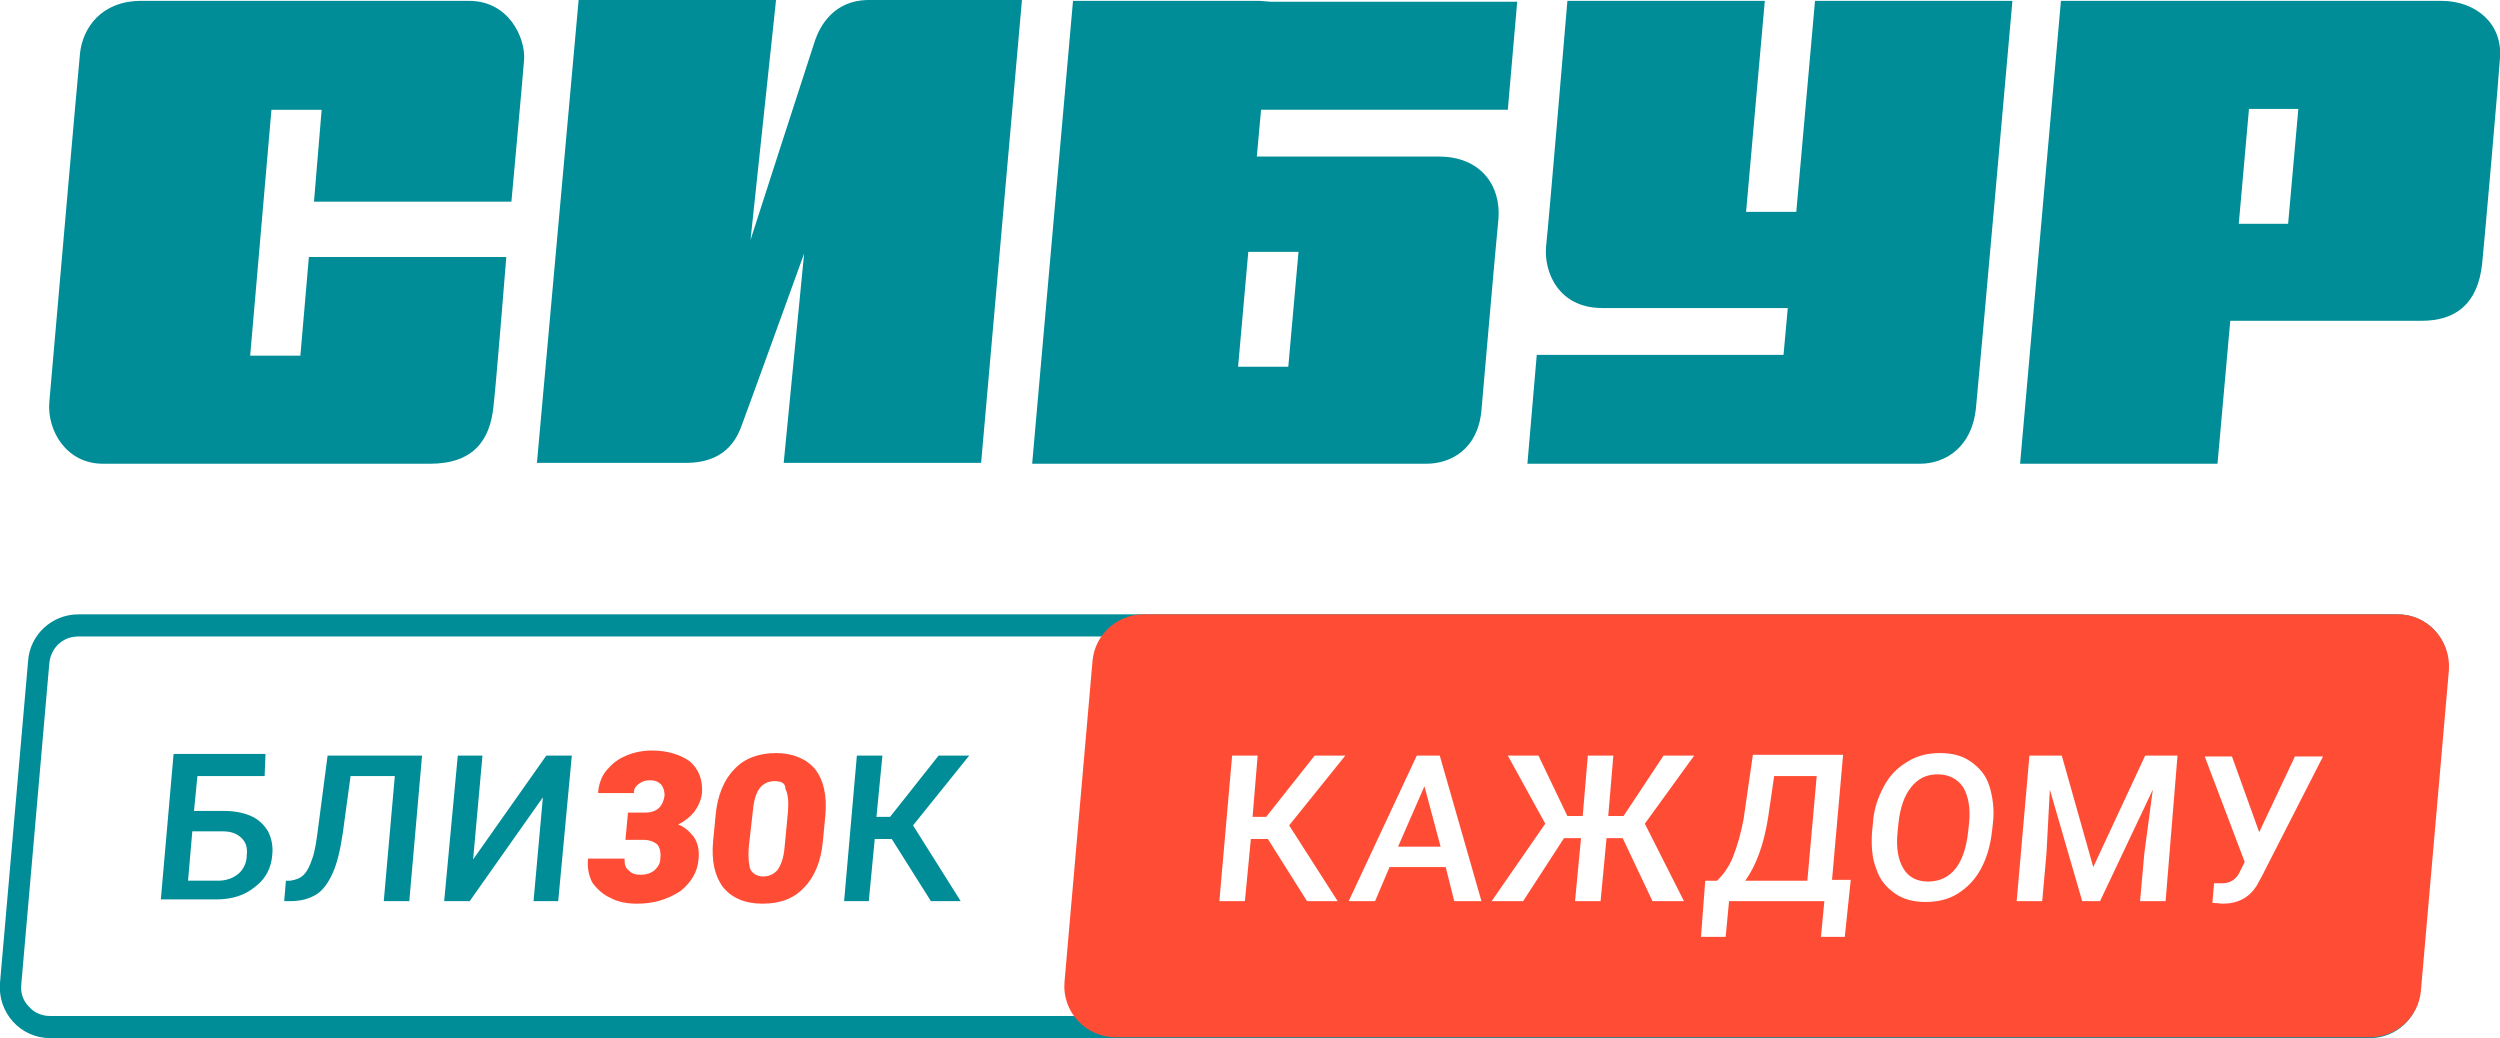
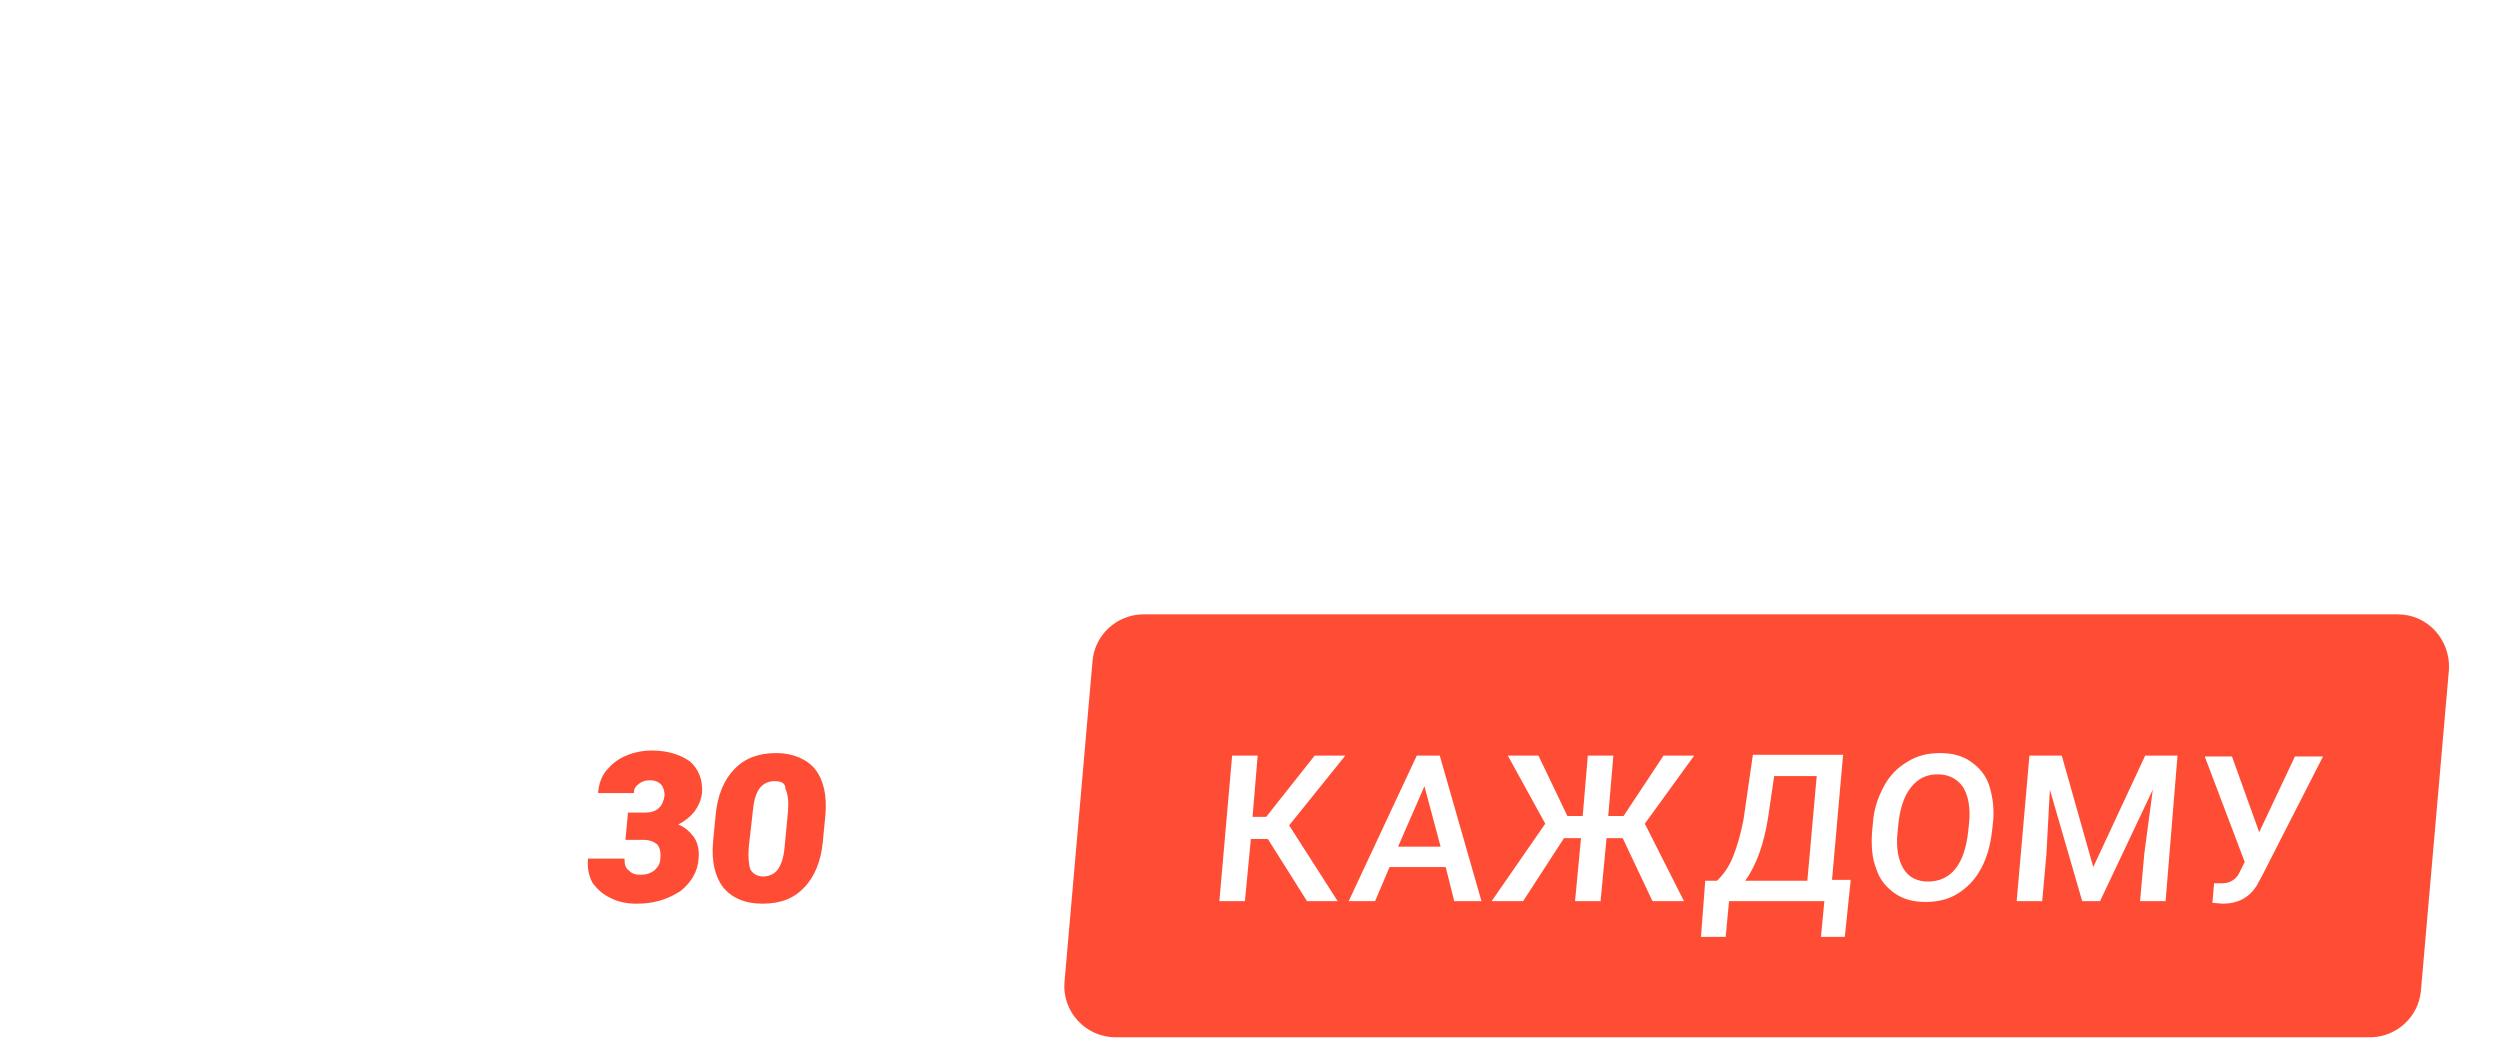
<svg xmlns="http://www.w3.org/2000/svg" version="1.1" id="Layer_1" x="0" y="0" viewBox="0 0 293.8 122" style="enable-background:new 0 0 293.8 122" xml:space="preserve">
  <style>.st0{fill:#ff4d35}.st1{fill:#008d97}</style>
  <path class="st0" d="M164.3 99.5h5l-1.9-7.1zM227.7 91c-1.3 0-2.3.5-3.1 1.5-.8 1-1.3 2.4-1.5 4.3l-.1 1c-.2 1.9.1 3.3.7 4.3s1.6 1.5 2.9 1.5 2.4-.5 3.2-1.5 1.3-2.5 1.5-4.4l.1-.9c.2-1.9-.1-3.3-.7-4.3-.7-1-1.7-1.5-3-1.5zM207.8 96c-.5 3.2-1.4 5.7-2.7 7.5h7.3l1.1-12.3h-5l-.7 4.8z" />
-   <path class="st1" d="M55.1.1H16.6c-4.7 0-6.9 3.2-7.2 6.2C9.2 8.1 6 45 5.8 47.2c-.3 3.4 2 7.3 6.3 7.3h38.4c5.1 0 7.1-2.7 7.5-6.8.3-2.5 1.5-17.5 1.5-17.5H36.3l-1 11.6h-5.9l2.5-28.9h5.9l-.9 10.8h23.2s1.4-15.3 1.5-16.8c.1-2.5-1.8-6.8-6.5-6.8M95.8 4.7c-.8 2.4-7.6 23.5-7.6 23.5l3-28.2H68l-4.9 54.4h17.5c4.4 0 5.9-2.5 6.6-4.5.9-2.4 7.3-20.1 7.3-20.1l-2.4 24.6h23.2L120.1 0h-18.2c-3.9.1-5.5 3-6.1 4.7M211.1 24.9h-5.9L207.4.1h-23.2s-2.2 26.2-2.5 28.8c-.3 3 1.4 7.3 6.6 7.3h21.8l-.5 5.5h-29l-1.1 12.8h46.1c3.1 0 6.1-2 6.6-6.4.3-2.8 4.3-48 4.3-48h-23.2l-2.2 24.8zM286.9.1h-44.7l-4.8 54.4h23.2l1.5-16.8h8.3-1.5 15.7c4 0 6.6-2 7.1-6.7.2-1.8 2-22.4 2.1-24.2.3-4.1-2.9-6.7-6.9-6.7m-18 26.2h-5.8l1.2-13.5h5.8l-1.2 13.5zM148 .1h-21.9l-4.8 54.4h46.3c2.9 0 6.1-1.7 6.5-6.3.3-3.4 1.7-19.6 2-22.5.3-3.9-2.1-7.3-7-7.3h-21.4l.5-5.5h29L178.3.2h-29L148 .1zm4.6 29.5-1.2 13.5h-5.9l1.2-13.5h5.9zM9.2 74.8h272.6c1 0 1.9.4 2.5 1.1.7.7 1 1.6.9 2.6l-3.3 37.8c-.2 1.8-1.6 3.1-3.4 3.1H5.9c-1 0-1.9-.4-2.5-1.1-.7-.7-1-1.6-.9-2.6l3.3-37.8c.2-1.8 1.6-3.1 3.4-3.1zm0-2.6c-3.1 0-5.7 2.4-5.9 5.5L0 115.5c-.3 3.5 2.4 6.5 5.9 6.5h272.6c3.1 0 5.7-2.4 5.9-5.5l3.3-37.8c.3-3.5-2.4-6.5-5.9-6.5H9.2z" />
-   <path class="st1" d="M31.1 91.2h-7.9l-.4 4.1h3.5c1.2 0 2.3.2 3.2.6.9.4 1.5 1 2 1.8.4.8.6 1.7.5 2.7-.1 1.6-.8 2.9-2 3.8-1.2 1-2.7 1.5-4.6 1.5h-6.5l1.5-17.1h10.8l-.1 2.6zm-8.5 6.5-.5 5.8h3.5c1 0 1.8-.3 2.4-.8s1-1.3 1-2.2c.1-.9-.1-1.5-.6-2s-1.2-.8-2.2-.8h-3.6zM49.6 88.8l-1.5 17.1h-3l1.3-14.7h-5.2l-.9 6.6c-.3 2.1-.7 3.7-1.2 4.8s-1.1 2-1.9 2.5-1.8.8-3 .8h-.8l.2-2.4h.5c.7-.1 1.2-.3 1.6-.7s.7-1 1-1.9c.3-.8.5-2.1.7-3.7l1.1-8.4h11.1zM64.2 88.8h3l-1.6 17.1h-2.9l1.1-12.2-8.6 12.2h-3l1.6-17.1h2.9L55.6 101zM104.8 98.6h-2l-.7 7.3h-2.9l1.5-17.1h3L103 96h1.6l5.7-7.2h3.6l-6.6 8.2 5.6 8.9h-3.5z" />
  <path class="st0" d="M281.8 72.2H134.2c-3 .1-5.5 2.4-5.8 5.4l-3.3 37.8c-.3 3.5 2.5 6.5 6 6.5h147.6c3-.1 5.5-2.4 5.8-5.4l3.3-37.8c.2-3.5-2.5-6.5-6-6.5zm-124.6 33.7h-3.6l-4.6-7.3h-2l-.7 7.3h-3l1.5-17.1h3l-.6 7.2h1.6l5.7-7.2h3.6l-6.6 8.2 5.7 8.9zm13.7 0-1-4h-6.6l-1.7 4h-3.1l8-17.1h2.7l4.9 17.1h-3.2zm27 0h-3.7l-3.5-7.4h-1.9l-.7 7.4h-3l.7-7.4h-2l-4.8 7.4h-3.7l6.3-9.1-4.4-8h3.6l3.4 7.1h1.8l.6-7.1h3l-.6 7.1h1.8l4.7-7.1h3.6l-5.8 8 4.6 9.1zm18.9 4.2H214l.4-4.2h-11.2l-.4 4.2h-2.9l.5-6.6h1.4c.7-.7 1.4-1.6 1.9-2.9.5-1.3.9-2.7 1.2-4.3l1.1-7.6h10.6l-1.3 14.7h2.2l-.7 6.7zm17.4-13.3-.1.9c-.2 1.7-.6 3.1-1.3 4.4-.7 1.3-1.6 2.2-2.7 2.9s-2.4 1-3.8 1-2.6-.3-3.6-1-1.8-1.6-2.2-2.9c-.5-1.2-.6-2.7-.5-4.3l.1-1c.1-1.7.6-3.1 1.3-4.4.7-1.3 1.6-2.2 2.8-2.9 1.1-.7 2.4-1 3.8-1s2.6.3 3.6 1 1.8 1.6 2.2 2.9c.4 1.3.6 2.8.4 4.4zm20.3 9.1h-3l.5-5.6 1-7.5-6.2 13.1h-2.1l-3.8-13.1-.4 7.5-.5 5.6h-3l1.5-17.1h3.8l3.7 13.1 6.1-13.1h3.8l-1.4 17.1zm11.3-2.9-.6 1.1c-.9 1.4-2.2 2.1-4 2.1l-1.2-.1.2-2.3h1c.8 0 1.5-.4 1.9-1.1l.7-1.4-4.7-12.4h3.2l3.2 8.9 4.2-8.9h3.3l-7.2 14.1zM74.8 106.2c-1.1 0-2.2-.2-3.1-.7-.9-.4-1.6-1.1-2.1-1.8-.4-.8-.6-1.7-.5-2.7v-.1h4.3v.2c0 .5.1.9.5 1.2.4.4.8.5 1.4.5.7 0 1.2-.2 1.6-.5.4-.4.7-.8.7-1.4.1-.8-.1-1.4-.4-1.7-.4-.3-.9-.5-1.6-.5h-2.1l.3-3.2h2c1.4 0 2.1-.7 2.3-2 0-.5-.1-.9-.4-1.3-.3-.3-.7-.5-1.3-.5-.5 0-.9.1-1.3.4-.4.3-.6.6-.6 1v.1h-4.2V93c.1-.9.4-1.8 1-2.5s1.3-1.3 2.3-1.7c.9-.4 2-.6 3-.6 1.9 0 3.4.5 4.5 1.3 1 .9 1.5 2.1 1.4 3.7-.1.8-.4 1.5-.9 2.2-.5.6-1.1 1.1-1.9 1.5.8.3 1.3.8 1.8 1.4.5.7.7 1.6.6 2.6-.1 1.6-.9 2.8-2.1 3.8-1.7 1.1-3.3 1.5-5.2 1.5zM89.6 106.2c-2.1 0-3.6-.7-4.6-1.9-1-1.3-1.4-3.1-1.2-5.4l.3-3.1c.2-2.3 1-4.2 2.2-5.4 1.2-1.3 2.9-1.9 4.9-1.9s3.6.7 4.6 1.9c1 1.3 1.4 3.1 1.2 5.4l-.3 3.1c-.2 2.3-1 4.2-2.2 5.4-1.2 1.3-2.8 1.9-4.9 1.9zM91 91.8c-.7 0-1.3.3-1.7.8s-.7 1.4-.8 2.5l-.5 4.4c-.1 1.2 0 2.2.2 2.7.3.5.8.8 1.5.8s1.3-.3 1.7-.8c.4-.6.7-1.4.8-2.6l.4-4.2c.1-1.2 0-2.1-.3-2.7 0-.7-.5-.9-1.3-.9z" />
</svg>